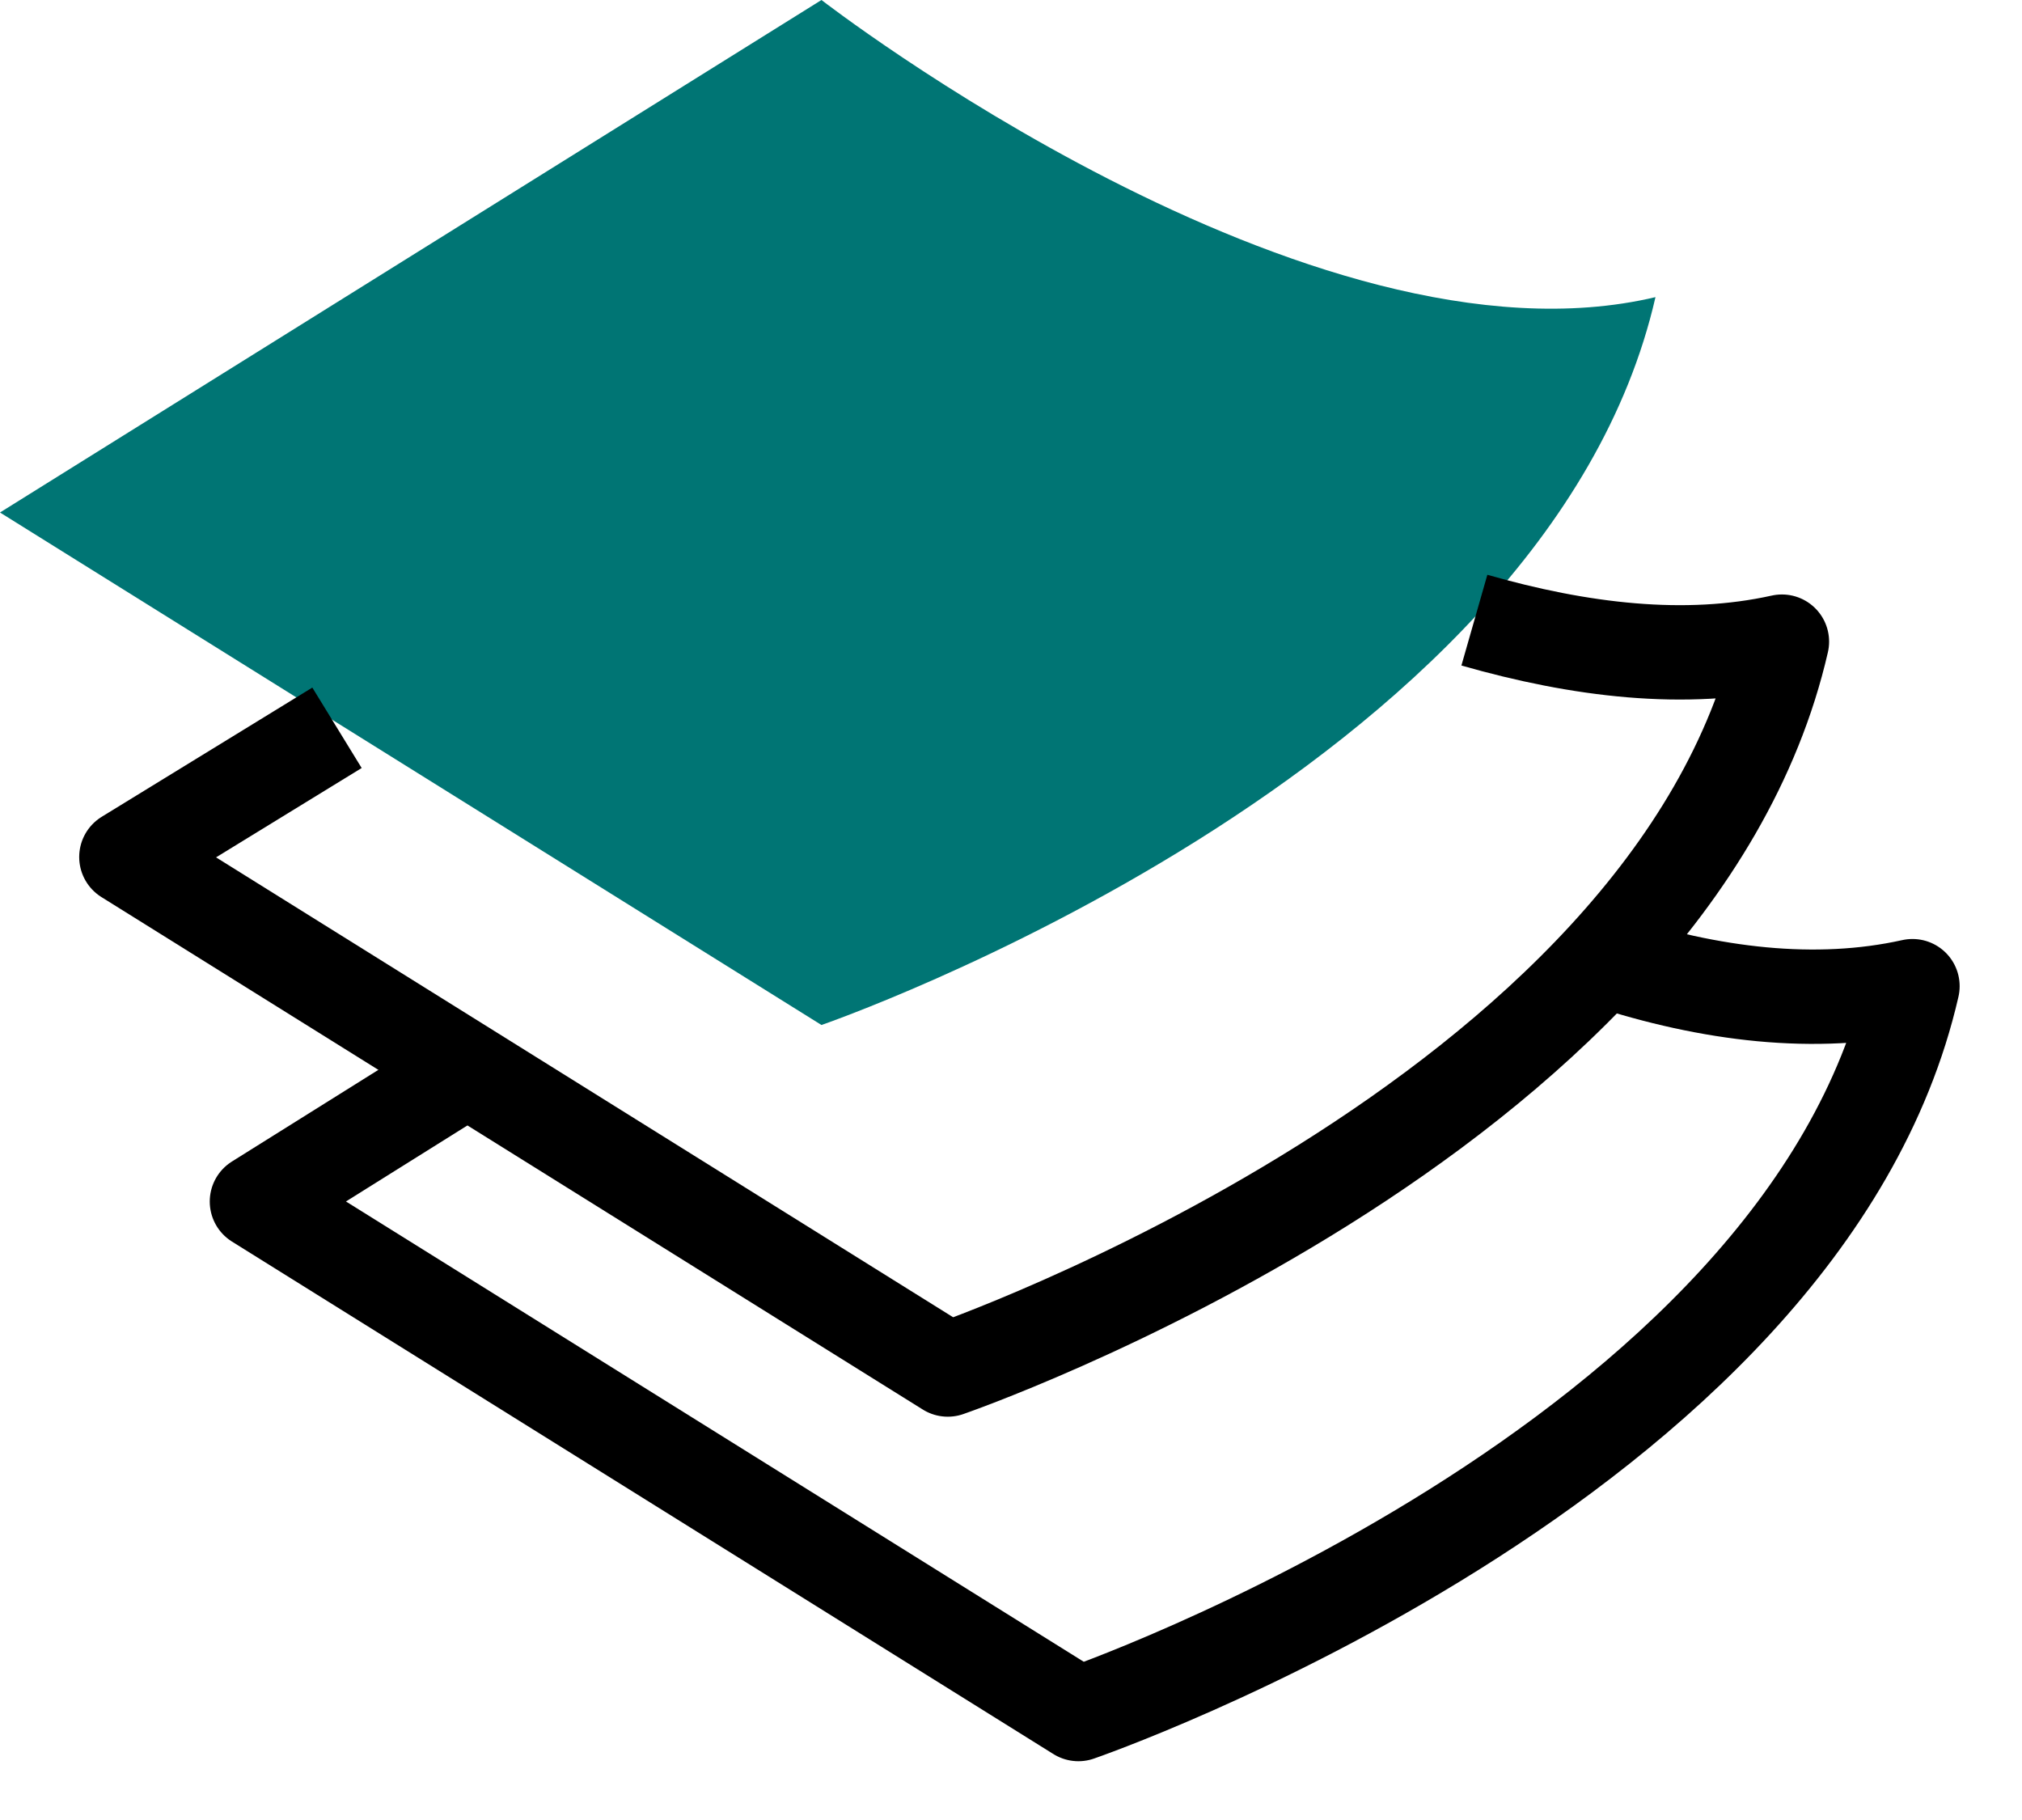
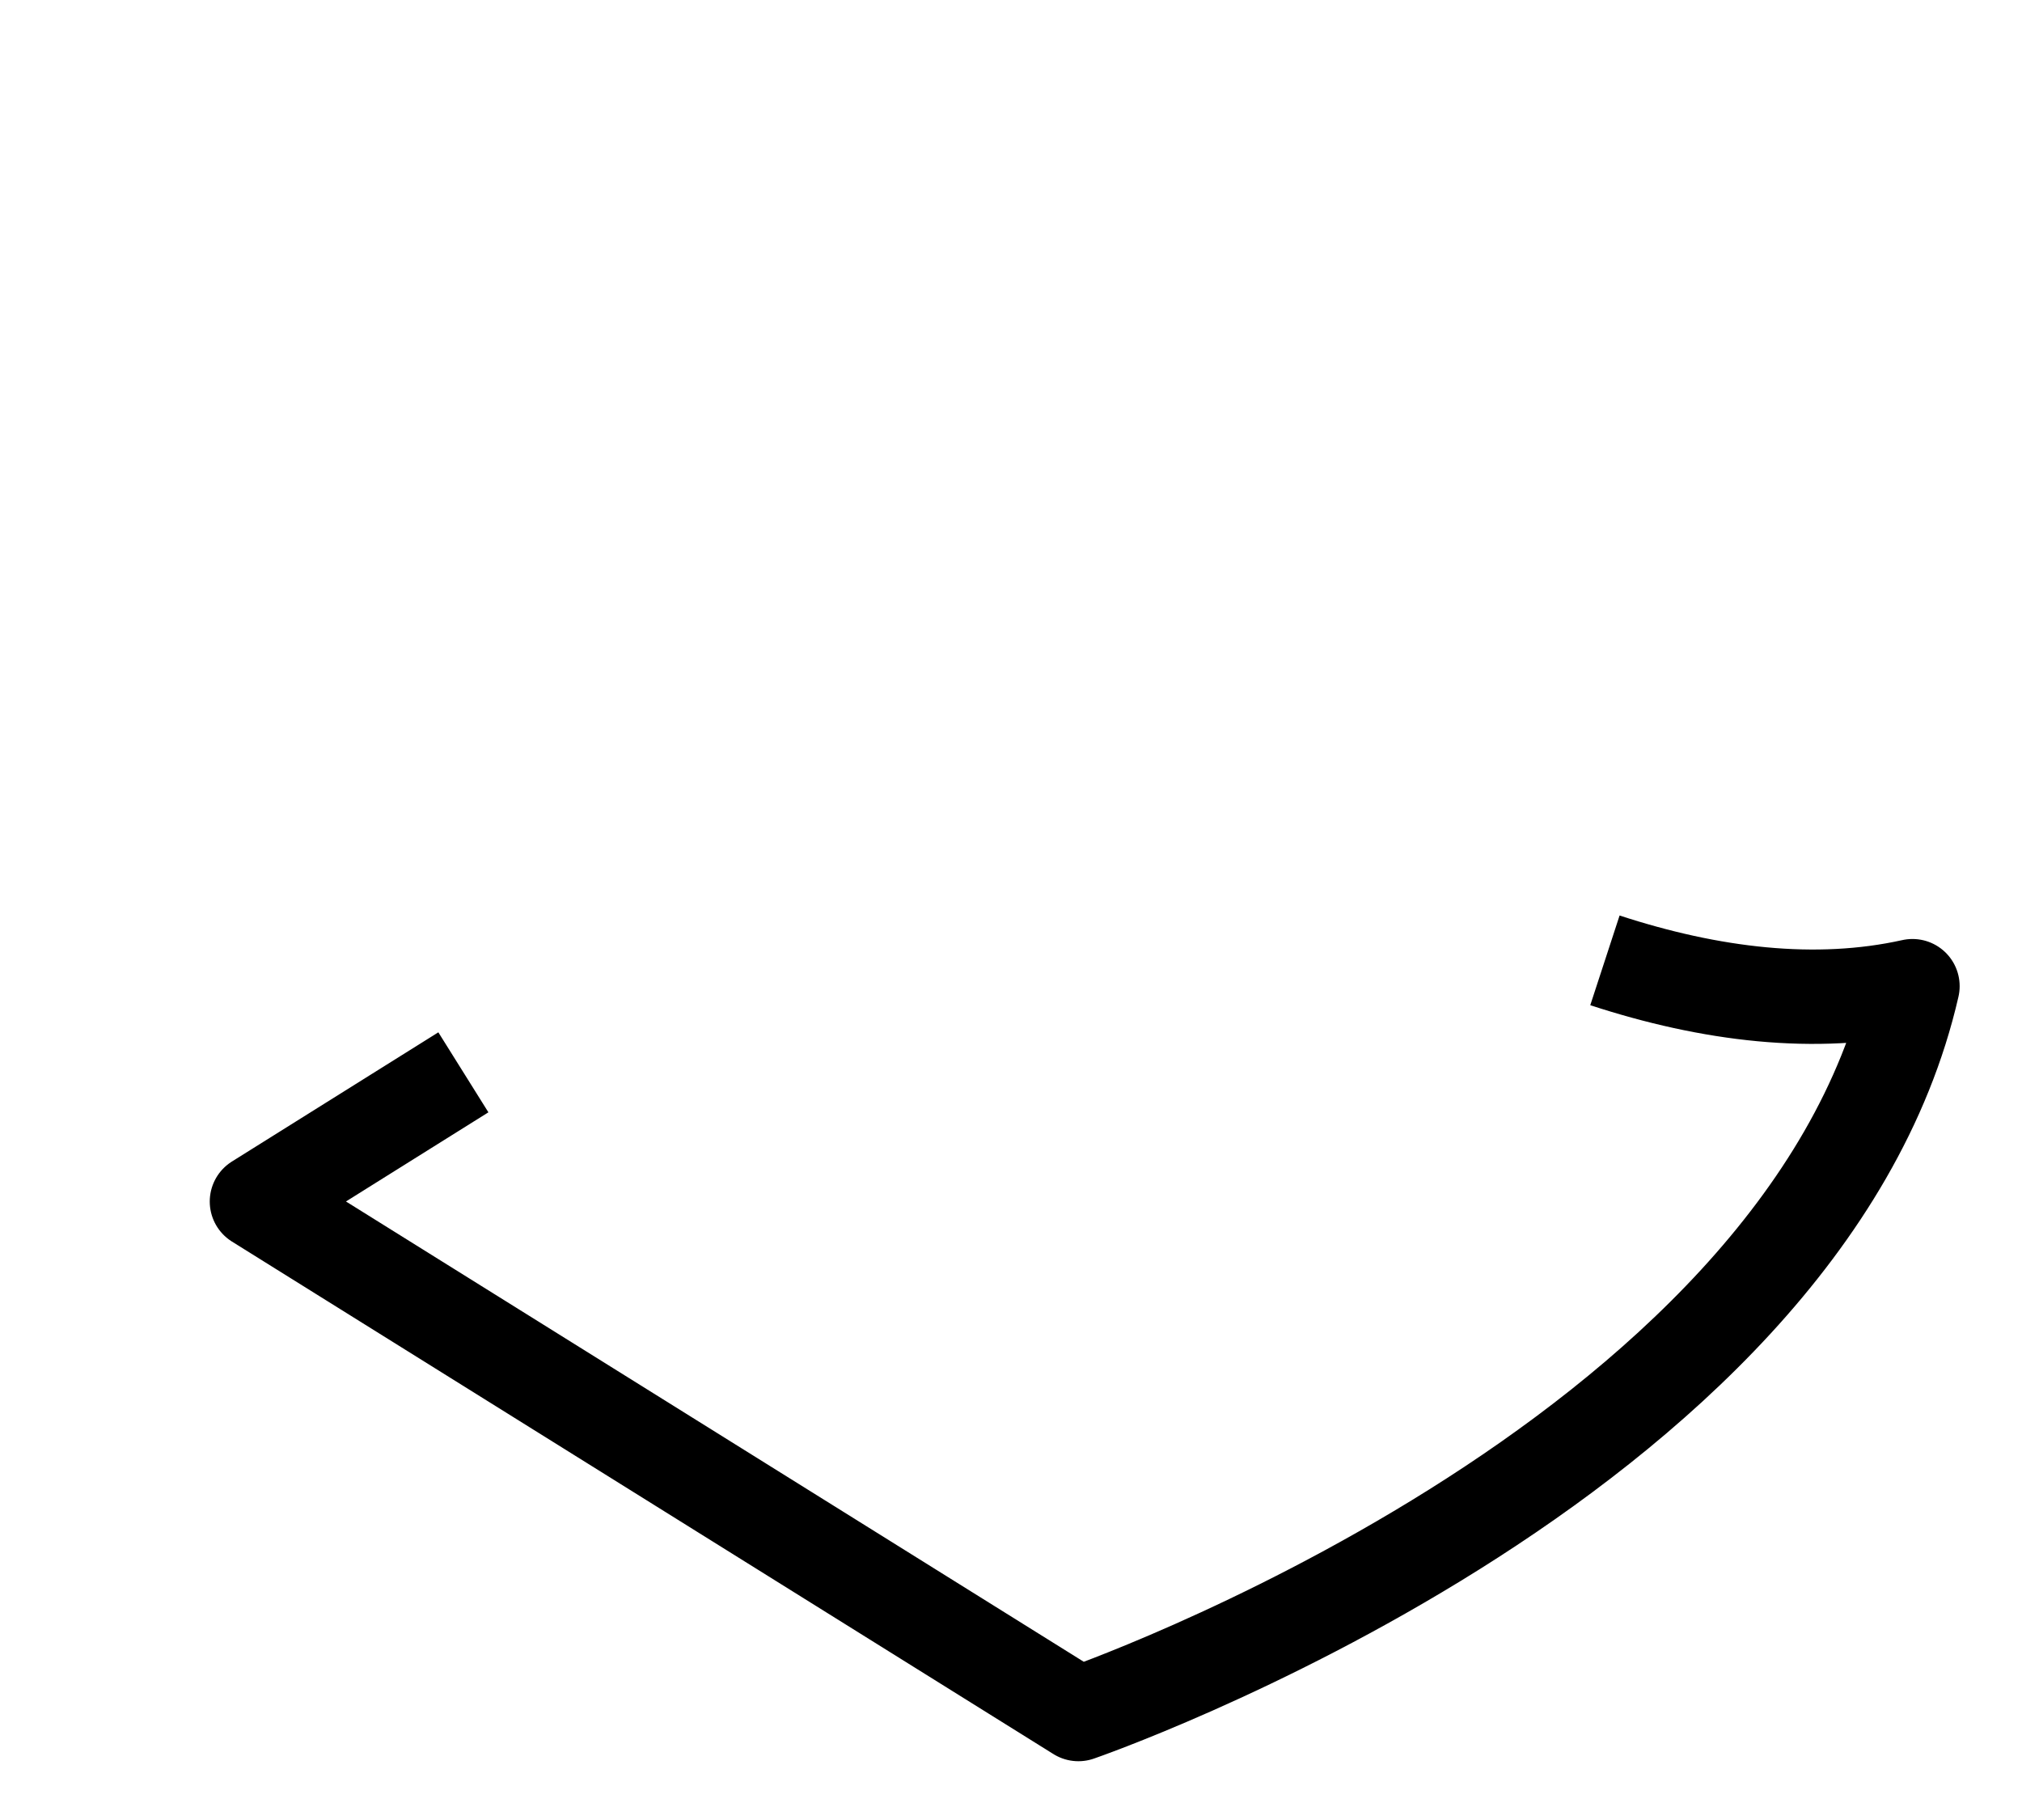
<svg xmlns="http://www.w3.org/2000/svg" width="30" height="27" viewBox="0 0 30 27" fill="none">
-   <path d="M12.188 0L0 7.603L12.188 15.206C12.188 15.206 22.938 11.5 24.562 4.408C19.438 5.622 12.188 0 12.188 0Z" fill="#007574" />
  <path d="M6.875 15.908L3.812 17.825L16 25.428C16 25.428 26.75 21.722 28.375 14.63C26.938 14.95 25.375 14.758 23.812 14.247" stroke="black" stroke-width="1.4" stroke-miterlimit="10" stroke-linejoin="round" />
-   <path d="M5 10.797L1.875 12.714L14.062 20.317C14.062 20.317 24.812 16.611 26.438 9.519C25 9.839 23.438 9.647 21.875 9.2" stroke="black" stroke-width="1.4" stroke-miterlimit="10" stroke-linejoin="round" />
</svg>